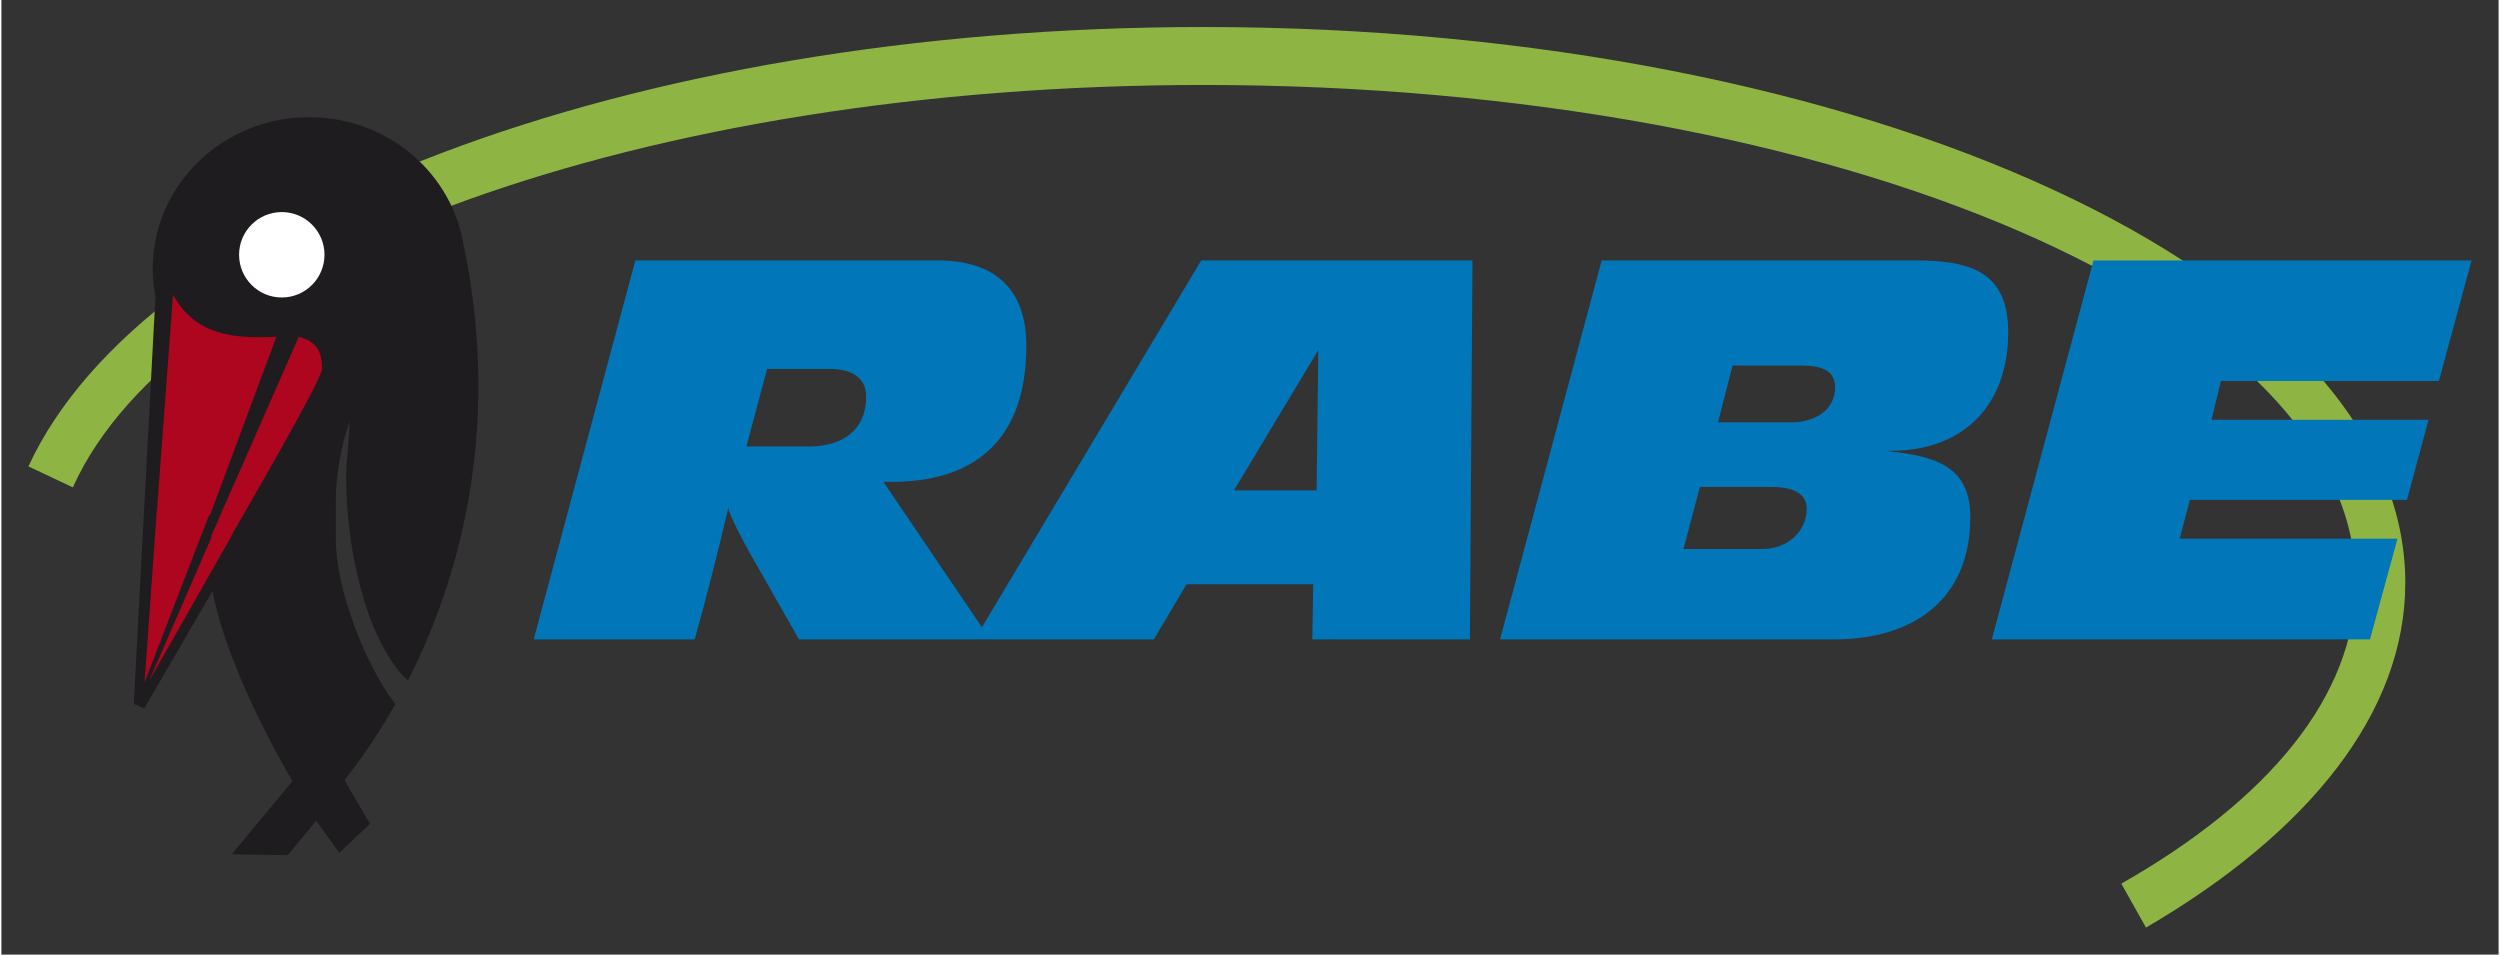
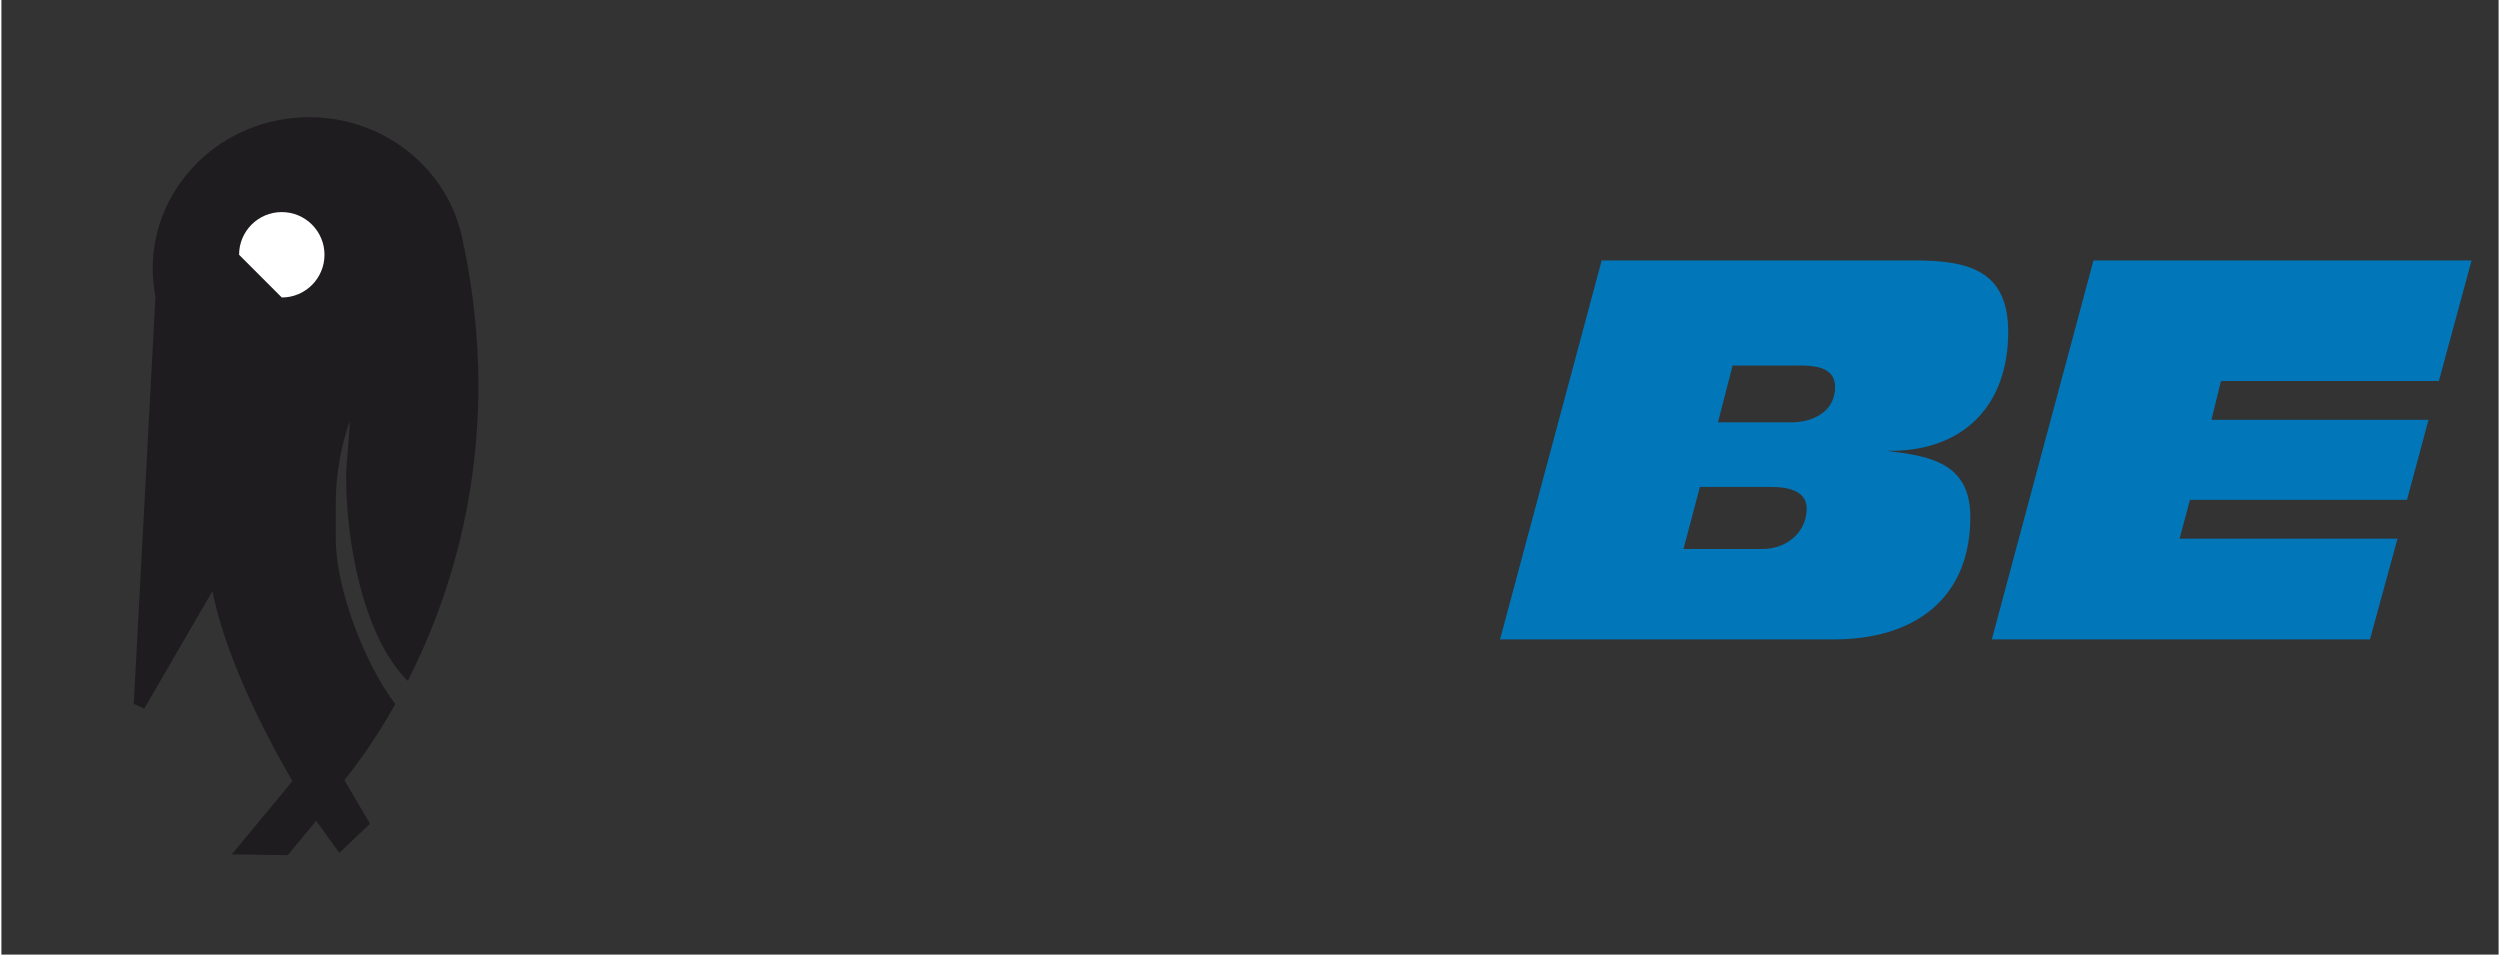
<svg xmlns="http://www.w3.org/2000/svg" version="1.0" width="1024" height="391" viewBox="-2.4 -2.4 221.801 84.787" id="svg2909">
  <rect x="-2.4" y="-2.4" width="221.801" height="84.787" fill="#333333" stroke="none" />
  <defs id="defs2911" />
-   <path d="M 104.382,0 C 53.102,0 10.274,16.726 0,39.025 L 3.945,40.888 C 13.094,20.524 54.58,5.147 104.382,5.147 C 160.891,5.147 206.701,24.942 206.701,49.36 C 206.701,59.404 198.947,68.662 185.889,76.086 L 188.084,79.987 C 202.5,71.571 211.114,60.931 211.114,49.36 C 211.114,22.1 163.327,0 104.382,0" id="path2541" style="fill:#8eb544;fill-opacity:1;fill-rule:nonzero;stroke:none" />
  <path d="M 156.567,35.114 L 150.066,35.114 L 151.365,30.065 L 157.256,30.065 C 158.619,30.065 160.469,30.177 160.469,31.977 C 160.469,34.155 158.511,35.114 156.567,35.114 M 154.042,46.36 L 147.005,46.36 L 148.46,40.851 L 154.808,40.851 C 156.079,40.851 157.945,41.099 157.945,42.764 C 157.945,44.919 156.121,46.36 154.042,46.36 M 175.845,27.082 C 175.845,21.576 172.256,20.732 167.507,20.732 L 139.736,20.732 L 130.71,54.391 L 160.391,54.391 C 167.461,54.391 172.48,50.815 172.48,43.529 C 172.48,38.7 168.896,38.095 164.98,37.639 C 171.716,37.806 175.845,33.744 175.845,27.082" id="path2545" style="fill:#0176b9;fill-opacity:1;fill-rule:evenodd;stroke:none" />
-   <path d="M 114.569,28.688 L 114.415,41.158 L 107.072,41.158 L 114.569,28.688 z M 69.358,37.255 L 63.773,37.255 L 65.609,30.37 L 71.193,30.37 C 72.808,30.37 74.407,30.934 74.407,32.819 C 74.407,35.873 72.219,37.255 69.358,37.255 M 84.691,53.313 L 75.937,40.392 C 84.115,40.633 88.635,36.621 88.635,28.305 C 88.635,23.193 85.758,20.732 80.755,20.732 L 53.904,20.732 L 44.878,54.392 L 59.183,54.392 C 60.278,50.416 61.244,46.635 62.167,42.688 C 62.211,43.294 63.632,45.938 64.002,46.589 L 68.439,54.392 L 84.046,54.392 L 85.423,54.392 L 99.958,54.392 L 102.865,49.496 L 114.111,49.496 L 114.034,54.392 L 128.033,54.392 L 128.262,20.732 L 104.165,20.732 L 84.691,53.313 z" id="path2549" style="fill:#0176b9;fill-opacity:1;fill-rule:evenodd;stroke:none" />
  <path d="M 214.097,31.442 L 217.002,20.732 L 183.418,20.732 L 174.389,54.392 L 207.977,54.392 L 210.423,45.442 L 191.069,45.442 L 191.987,41.999 L 211.264,41.999 L 213.179,34.884 L 193.899,34.884 L 194.742,31.442 L 214.097,31.442 z" id="path2553" style="fill:#0176b9;fill-opacity:1;fill-rule:evenodd;stroke:none" />
  <path d="M 32.588,60.14 C 29.873,56.586 27.302,49.871 27.302,45.495 L 27.302,42.129 C 27.302,39.756 27.769,37.252 28.526,35.014 C 28.506,36.729 28.221,38.426 28.221,40.14 C 28.221,45.535 29.684,54.127 33.693,58.074 C 37.957,49.697 42.126,36.401 38.707,19.566 L 38.683,19.572 C 37.729,13.039 31.947,8.009 24.938,8.009 C 17.262,8.009 11.038,14.035 11.038,21.469 C 11.038,22.312 11.129,23.134 11.282,23.934 L 9.354,60.117 L 10.284,60.539 L 16.348,50.102 C 16.829,52.64 18.404,58.266 23.447,66.982 L 18.054,73.489 L 23.034,73.554 L 25.557,70.5 L 27.616,73.355 L 30.339,70.765 L 28.064,66.892 C 29.084,65.632 30.785,63.344 32.588,60.14" id="path2557" style="fill:#1f1c20;fill-opacity:1;fill-rule:nonzero;stroke:none" />
-   <path d="M 22.503,24.023 C 24.598,24.023 26.296,22.324 26.296,20.229 C 26.296,18.135 24.598,16.437 22.503,16.437 C 20.408,16.437 18.71,18.135 18.71,20.229 C 18.71,22.324 20.408,24.023 22.503,24.023" id="path2561" style="fill:#ffffff;fill-opacity:1;fill-rule:nonzero;stroke:none" />
-   <path d="M 22.024,27.515 C 18.323,27.683 14.842,27.45 12.844,23.768 L 11.402,43.122 L 11.39,43.122 L 10.319,58.193 L 16.045,43.35 L 16.133,43.352 L 22.024,27.515 z" id="path2565" style="fill:#ad061e;fill-opacity:1;fill-rule:nonzero;stroke:none" />
-   <path d="M 26.078,30.346 C 26.078,28.769 25.557,27.931 24.013,27.515 L 16.209,45.266 L 16.287,45.266 L 10.702,58.117 L 18.046,45.187 L 18.012,45.19 C 19.059,43.331 26.078,31.355 26.078,30.346" id="path2569" style="fill:#ad061e;fill-opacity:1;fill-rule:nonzero;stroke:none" />
+   <path d="M 22.503,24.023 C 24.598,24.023 26.296,22.324 26.296,20.229 C 26.296,18.135 24.598,16.437 22.503,16.437 C 20.408,16.437 18.71,18.135 18.71,20.229 " id="path2561" style="fill:#ffffff;fill-opacity:1;fill-rule:nonzero;stroke:none" />
</svg>